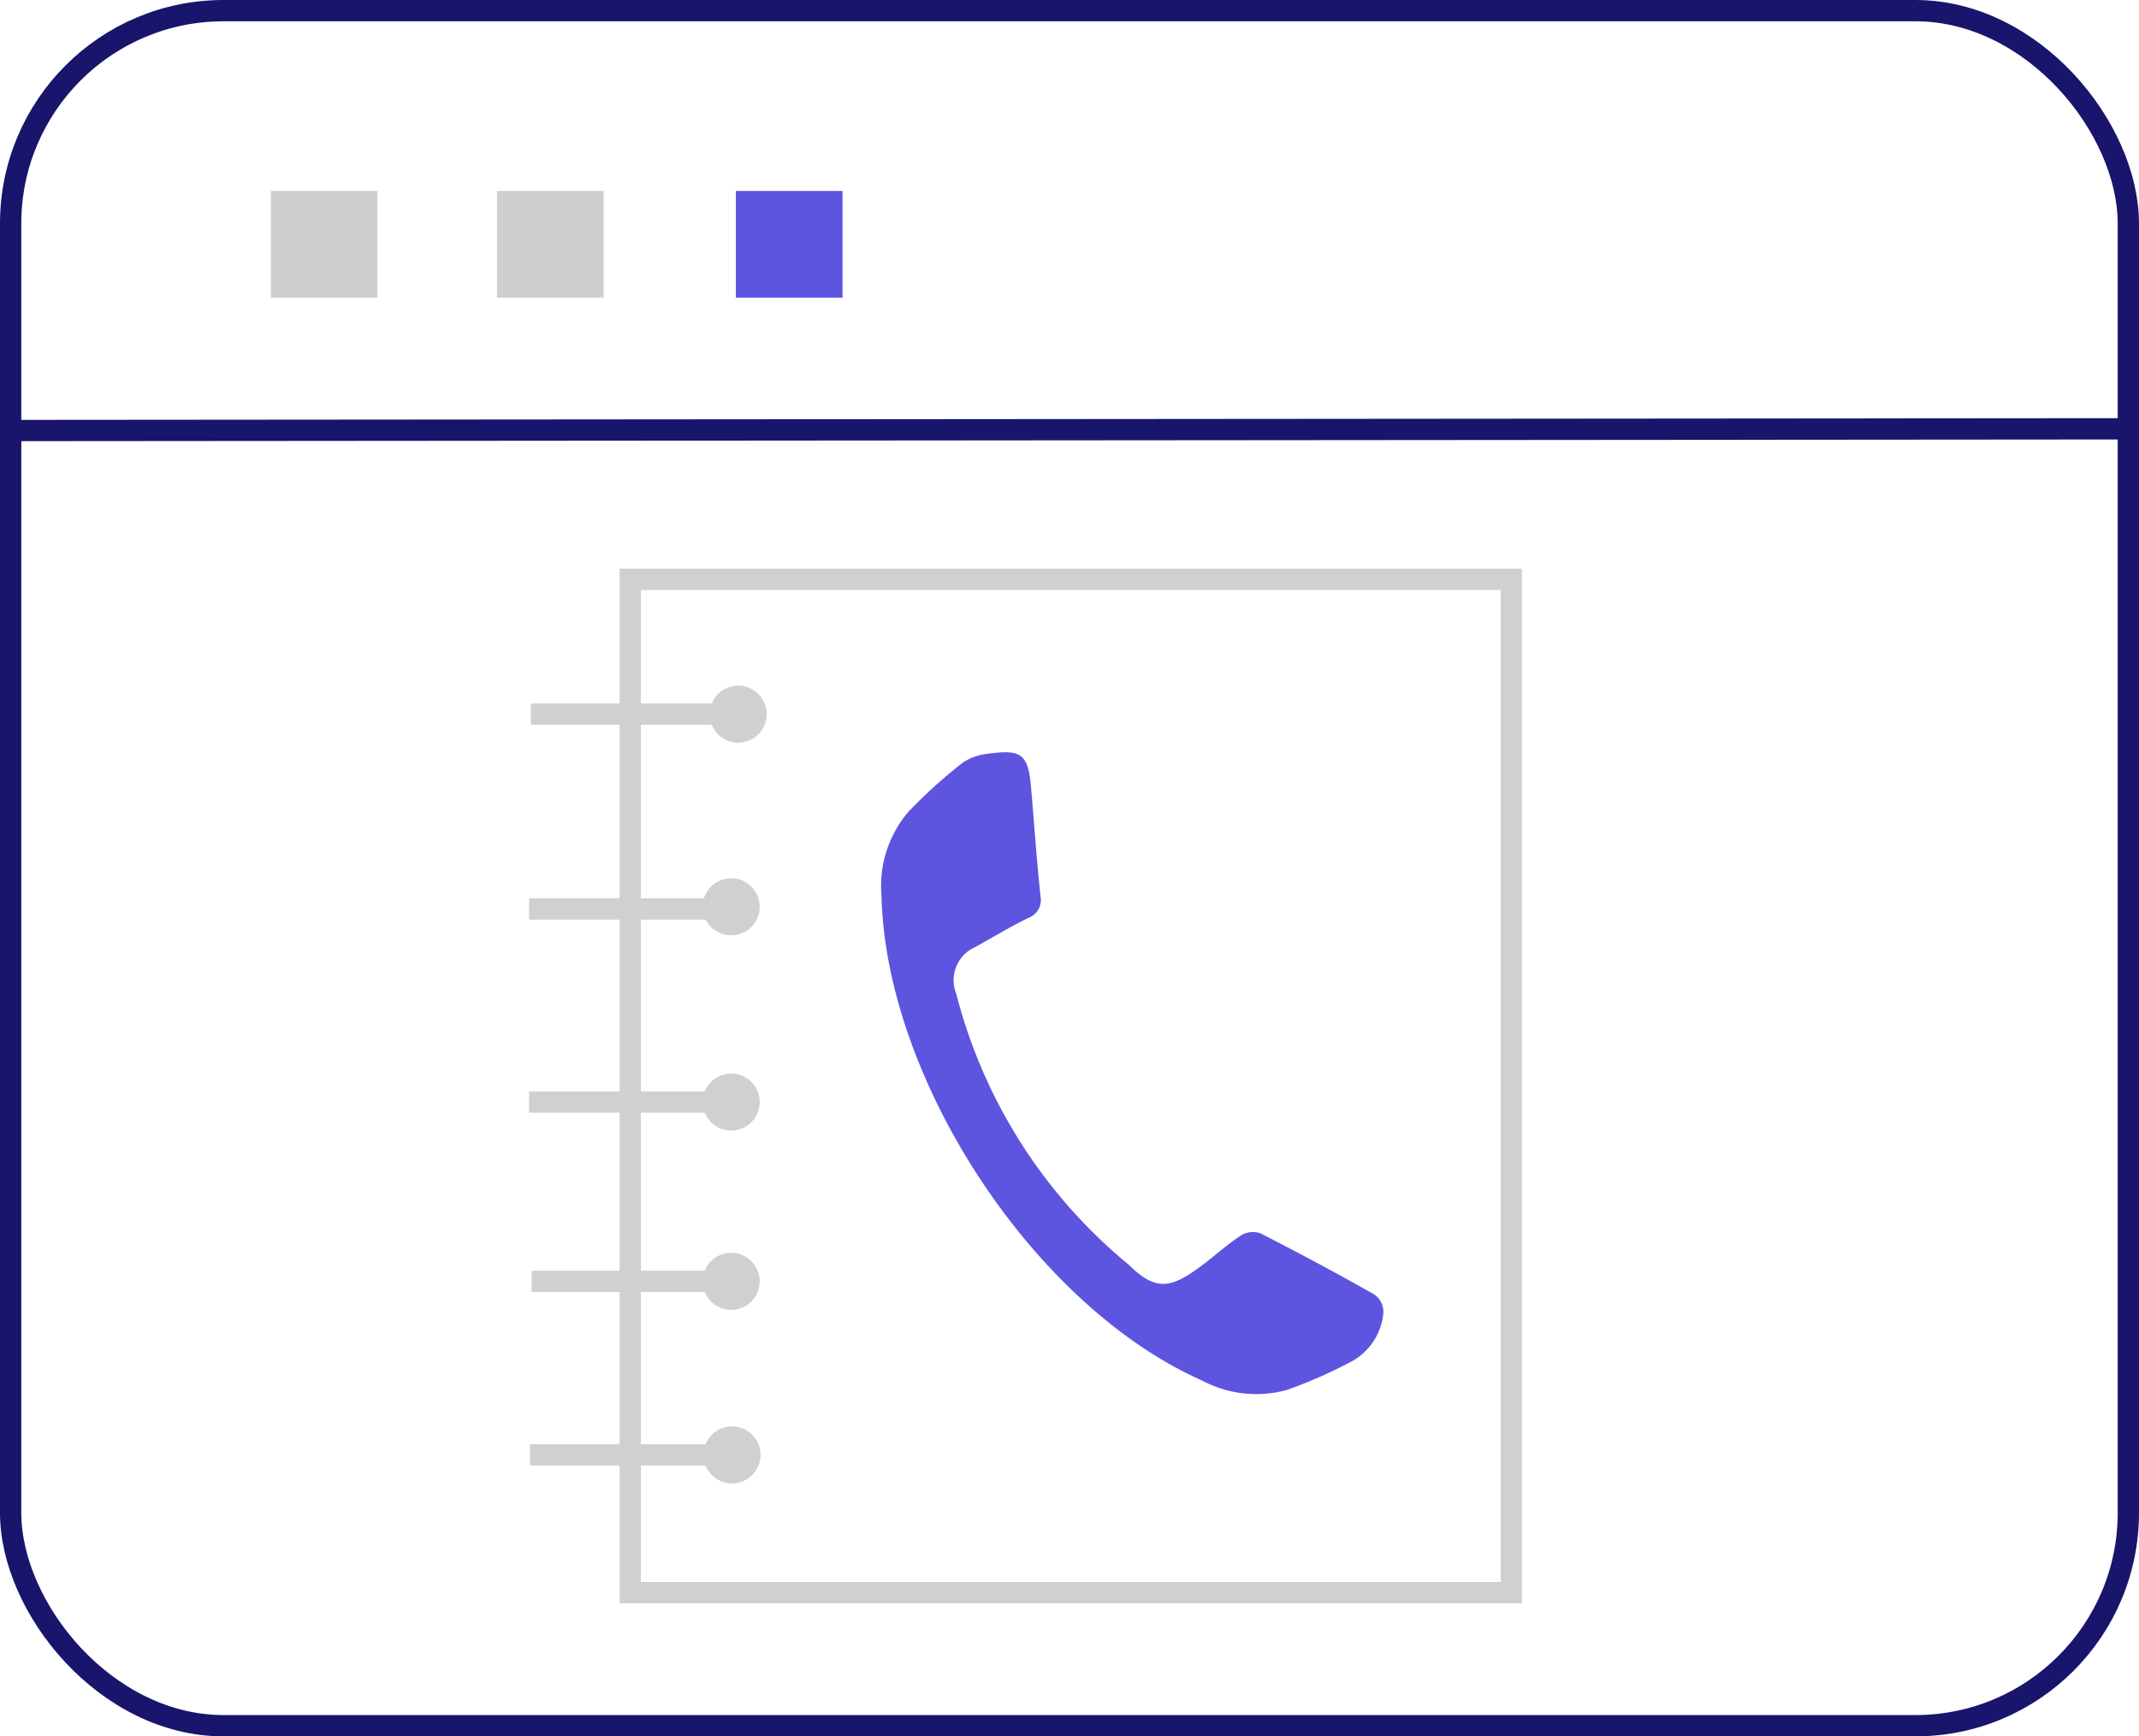
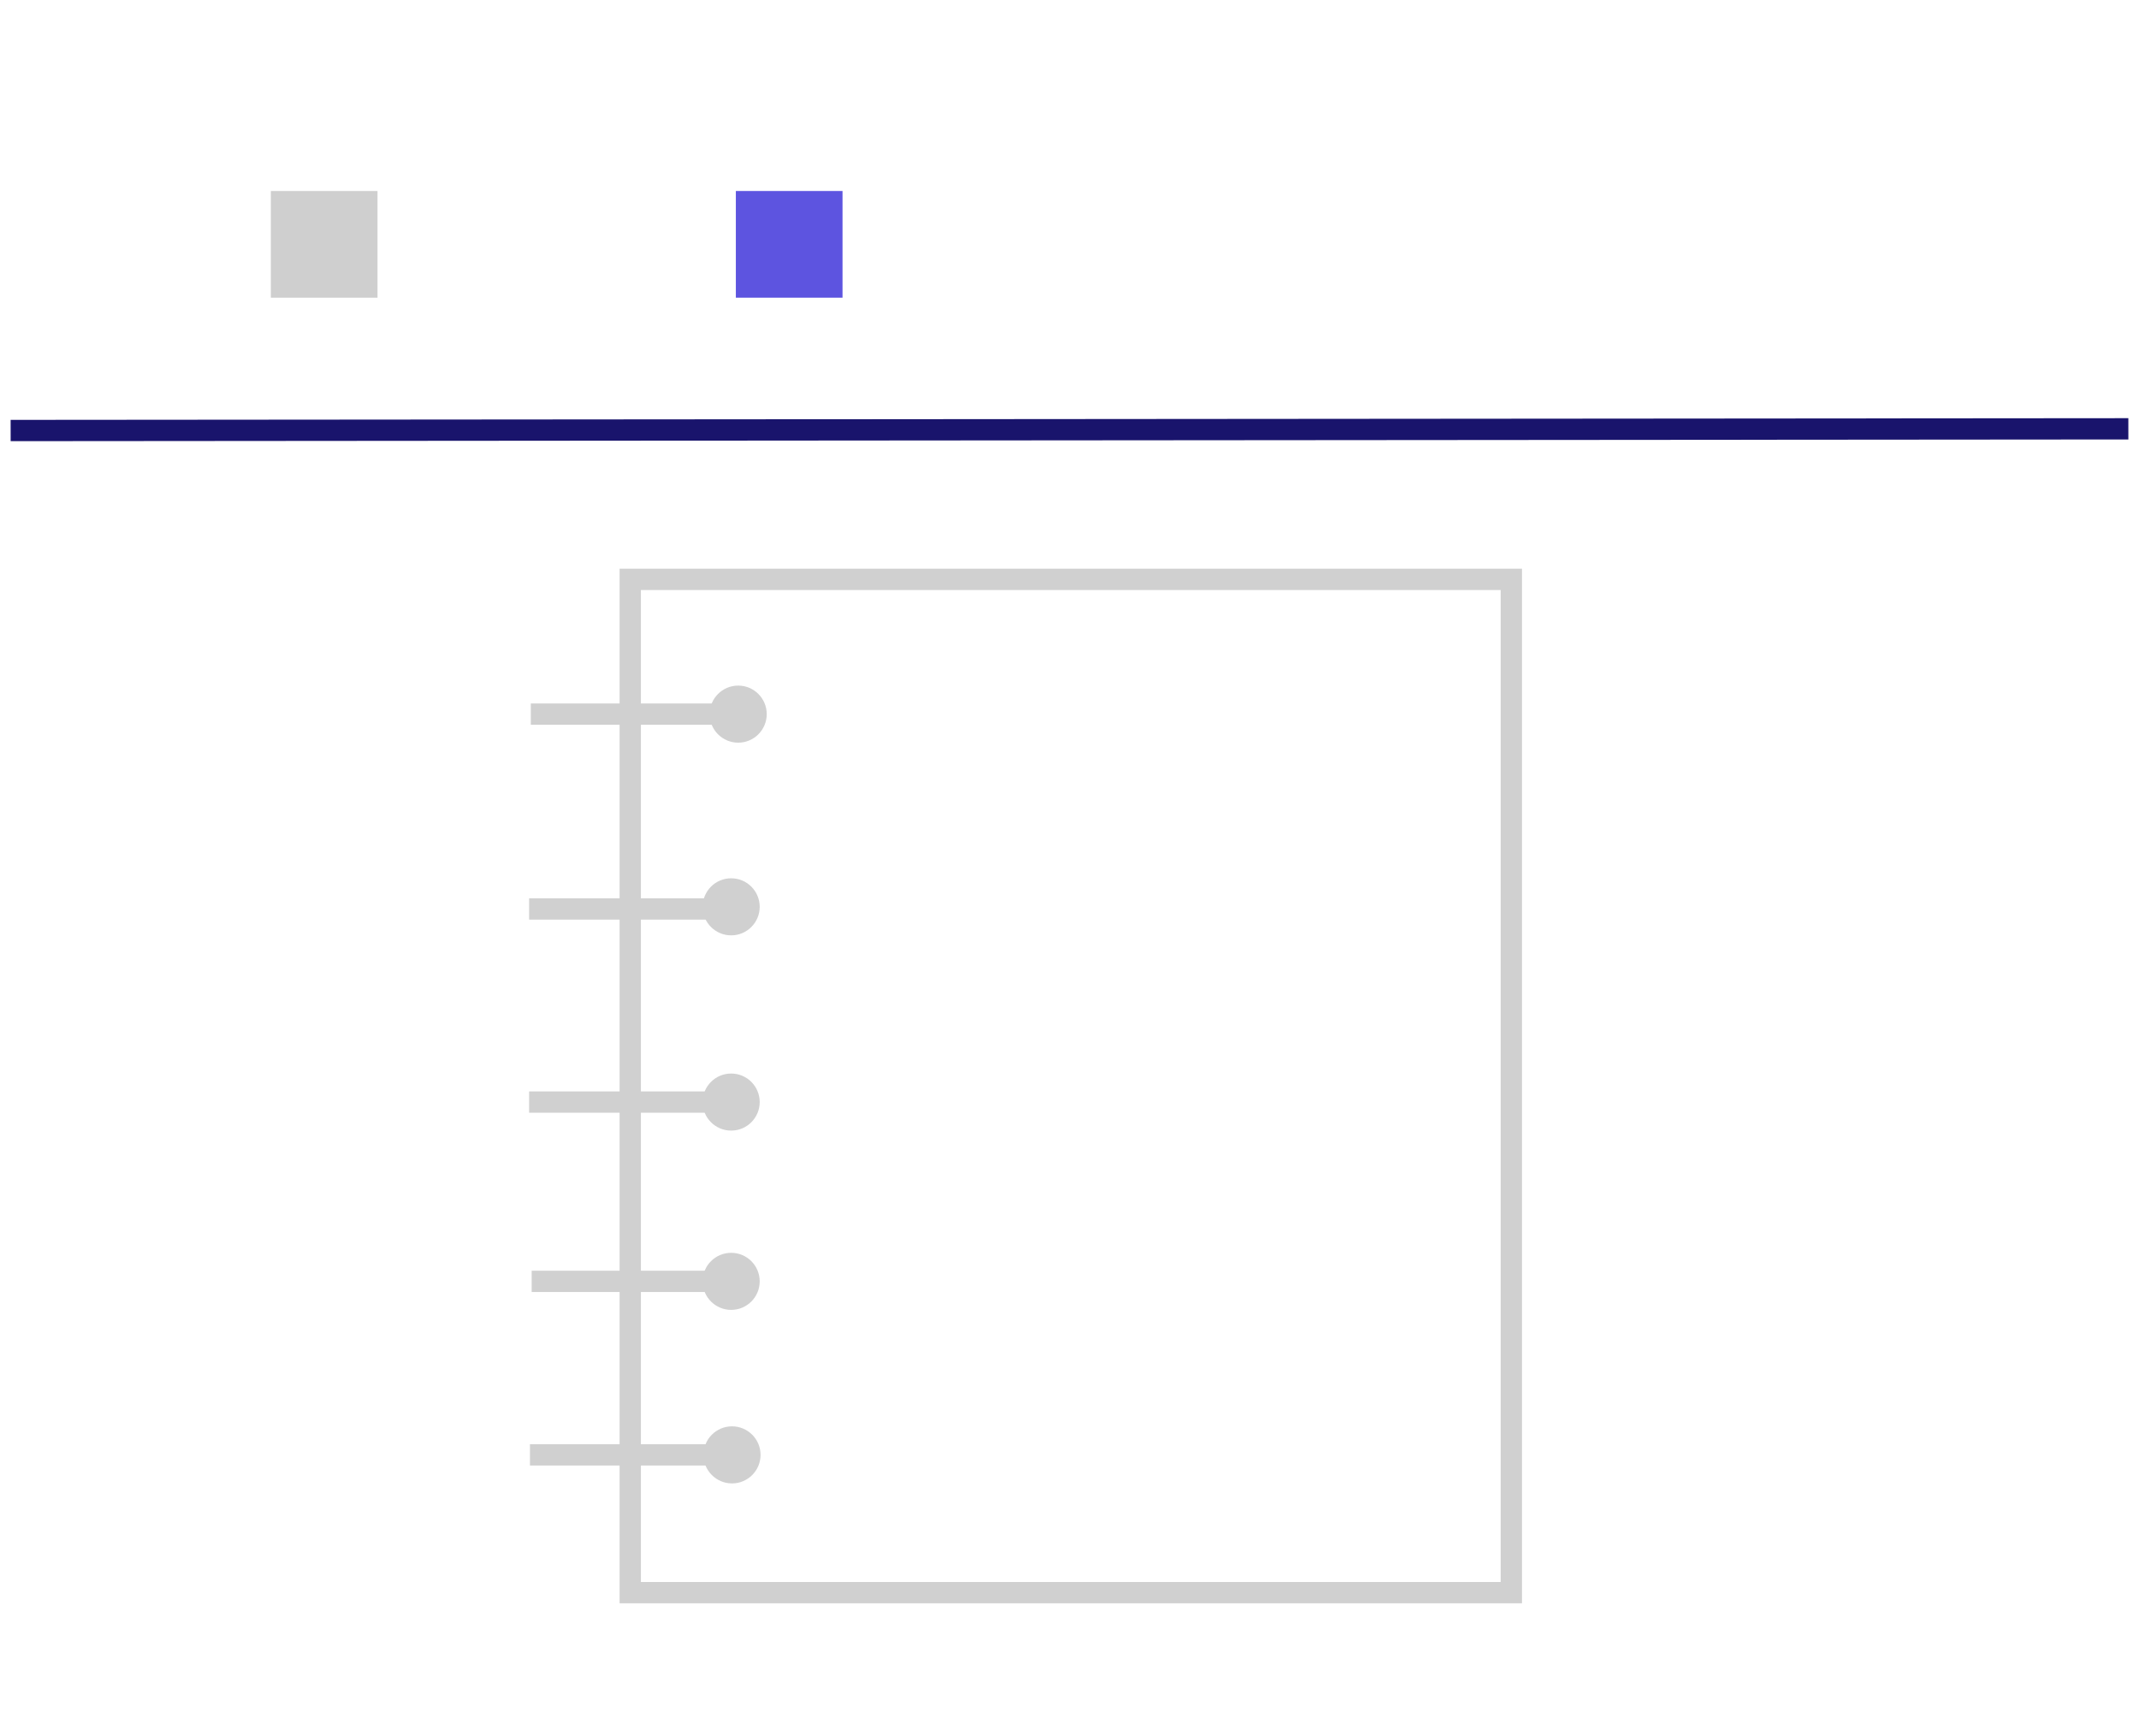
<svg xmlns="http://www.w3.org/2000/svg" viewBox="0 0 100.46 81.55">
  <defs>
    <style>.cls-1{fill:none;stroke:#19146c;stroke-miterlimit:10;}.cls-2,.cls-5{fill:#606060;}.cls-2,.cls-4{opacity:0.3;isolation:isolate;}.cls-3{fill:#5d54e0;}</style>
  </defs>
  <g id="Capa_2" data-name="Capa 2">
    <g id="Capa_1-2" data-name="Capa 1">
-       <rect id="Rectángulo_88" data-name="Rectángulo 88" class="cls-1" x="0.5" y="0.5" width="99.46" height="80.55" rx="10" />
      <line id="Línea_5" data-name="Línea 5" class="cls-1" x1="0.5" y1="20.22" x2="99.96" y2="20.14" />
      <g id="Grupo_82" data-name="Grupo 82">
        <rect id="Rectángulo_89" data-name="Rectángulo 89" class="cls-2" x="12.72" y="8.97" width="5.01" height="5.01" />
-         <rect id="Rectángulo_90" data-name="Rectángulo 90" class="cls-2" x="23.34" y="8.97" width="5.01" height="5.01" />
        <rect id="Rectángulo_91" data-name="Rectángulo 91" class="cls-3" x="34.56" y="8.97" width="5.01" height="5.01" />
      </g>
-       <path class="cls-3" d="M53,59.39c1.23,1.21,1.92,1.16,3.29.16.68-.49,1.29-1.07,2-1.53a1.07,1.07,0,0,1,.92-.09c1.8.92,3.58,1.87,5.34,2.87a1,1,0,0,1,.42.88,2.9,2.9,0,0,1-1.45,2.24,22.18,22.18,0,0,1-3.08,1.36,5.41,5.41,0,0,1-4-.45C48.55,61.33,41.59,50.7,41.4,42.05a5.34,5.34,0,0,1,1.29-3.95,23.39,23.39,0,0,1,2.5-2.26,2.5,2.5,0,0,1,1.15-.43c1.66-.24,1.95,0,2.09,1.63s.26,3.38.44,5.07a.89.89,0,0,1-.57,1c-.85.41-1.66.91-2.5,1.37a1.7,1.7,0,0,0-.89,2.19A24.3,24.3,0,0,0,53,59.39Z" />
      <g class="cls-4">
        <path class="cls-5" d="M71.48,75.3H29.1V26.71H71.48Zm-41.38-1H70.48V27.71H30.1Z" />
        <rect class="cls-5" x="24.93" y="33.04" width="9.5" height="1" />
        <rect class="cls-5" x="24.85" y="42.19" width="9.5" height="1" />
        <rect class="cls-5" x="24.85" y="51.26" width="9.5" height="1" />
        <rect class="cls-5" x="24.97" y="59.68" width="9.5" height="1" />
        <rect class="cls-5" x="24.89" y="67.83" width="9.5" height="1" />
        <circle class="cls-5" cx="34.67" cy="33.54" r="1.34" />
        <circle class="cls-5" cx="34.34" cy="42.59" r="1.34" />
        <circle class="cls-5" cx="34.34" cy="51.76" r="1.34" />
        <circle class="cls-5" cx="34.34" cy="60.18" r="1.34" />
        <circle class="cls-5" cx="34.38" cy="68.33" r="1.34" />
      </g>
    </g>
  </g>
</svg>